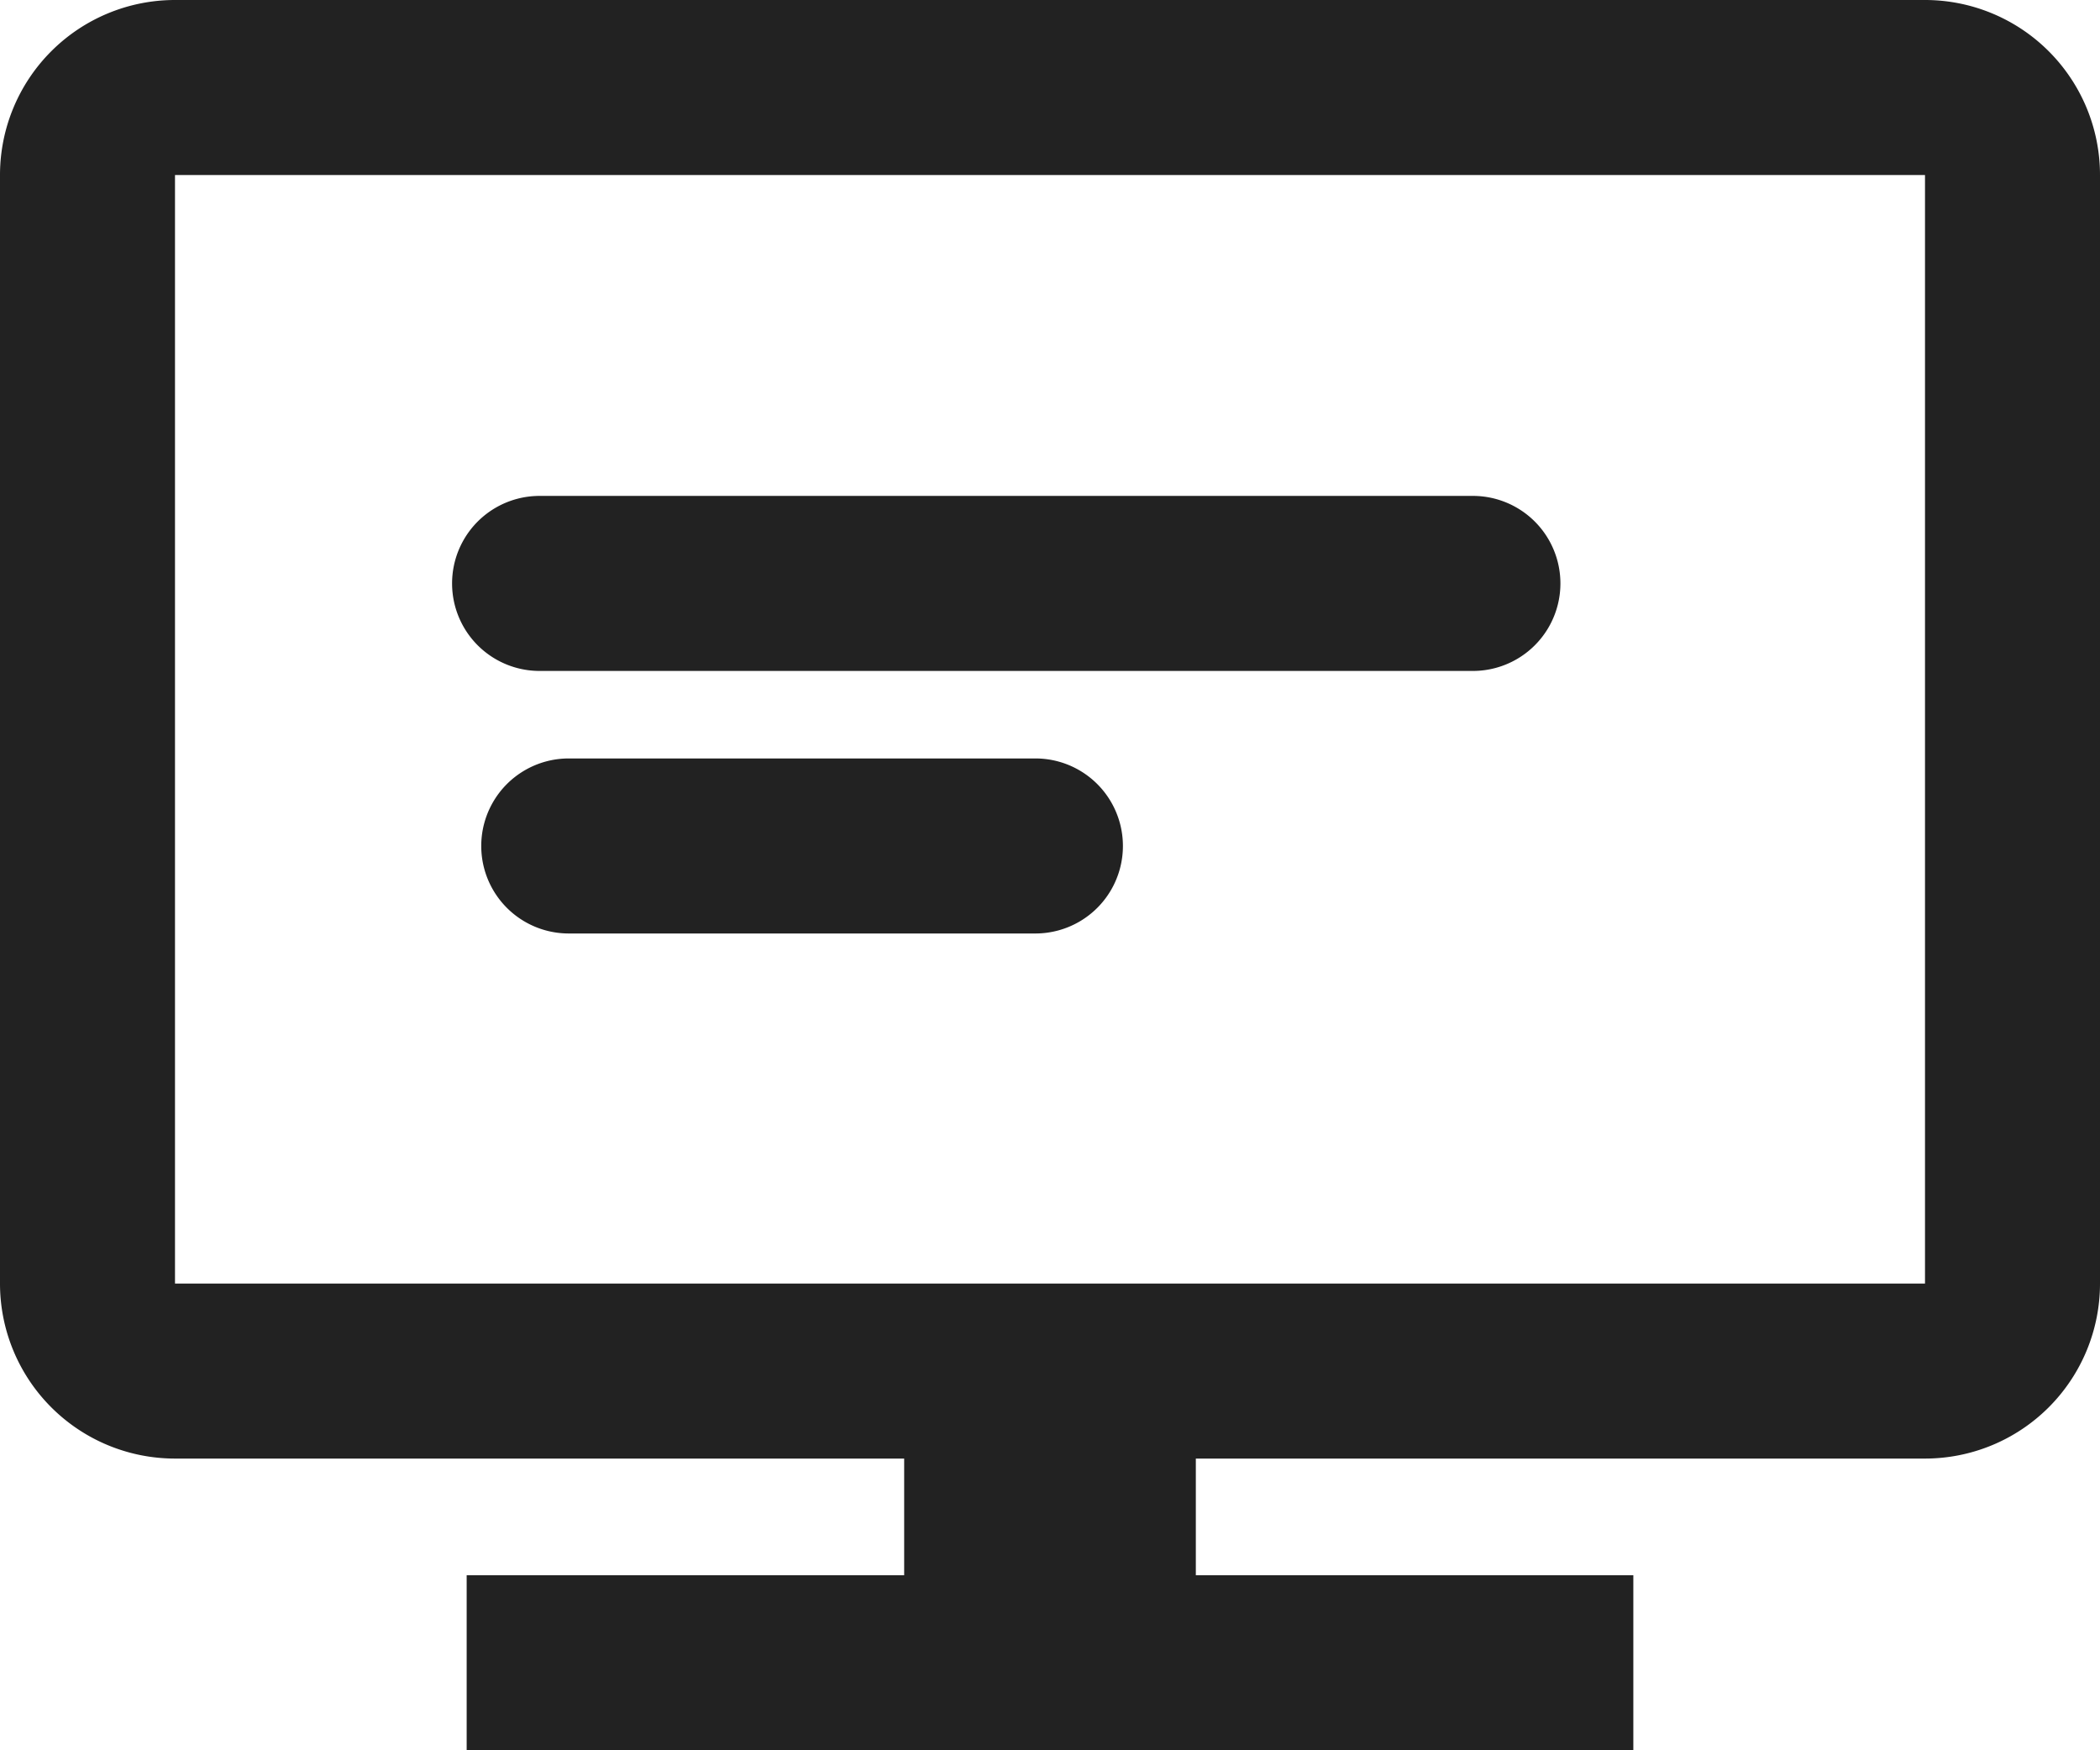
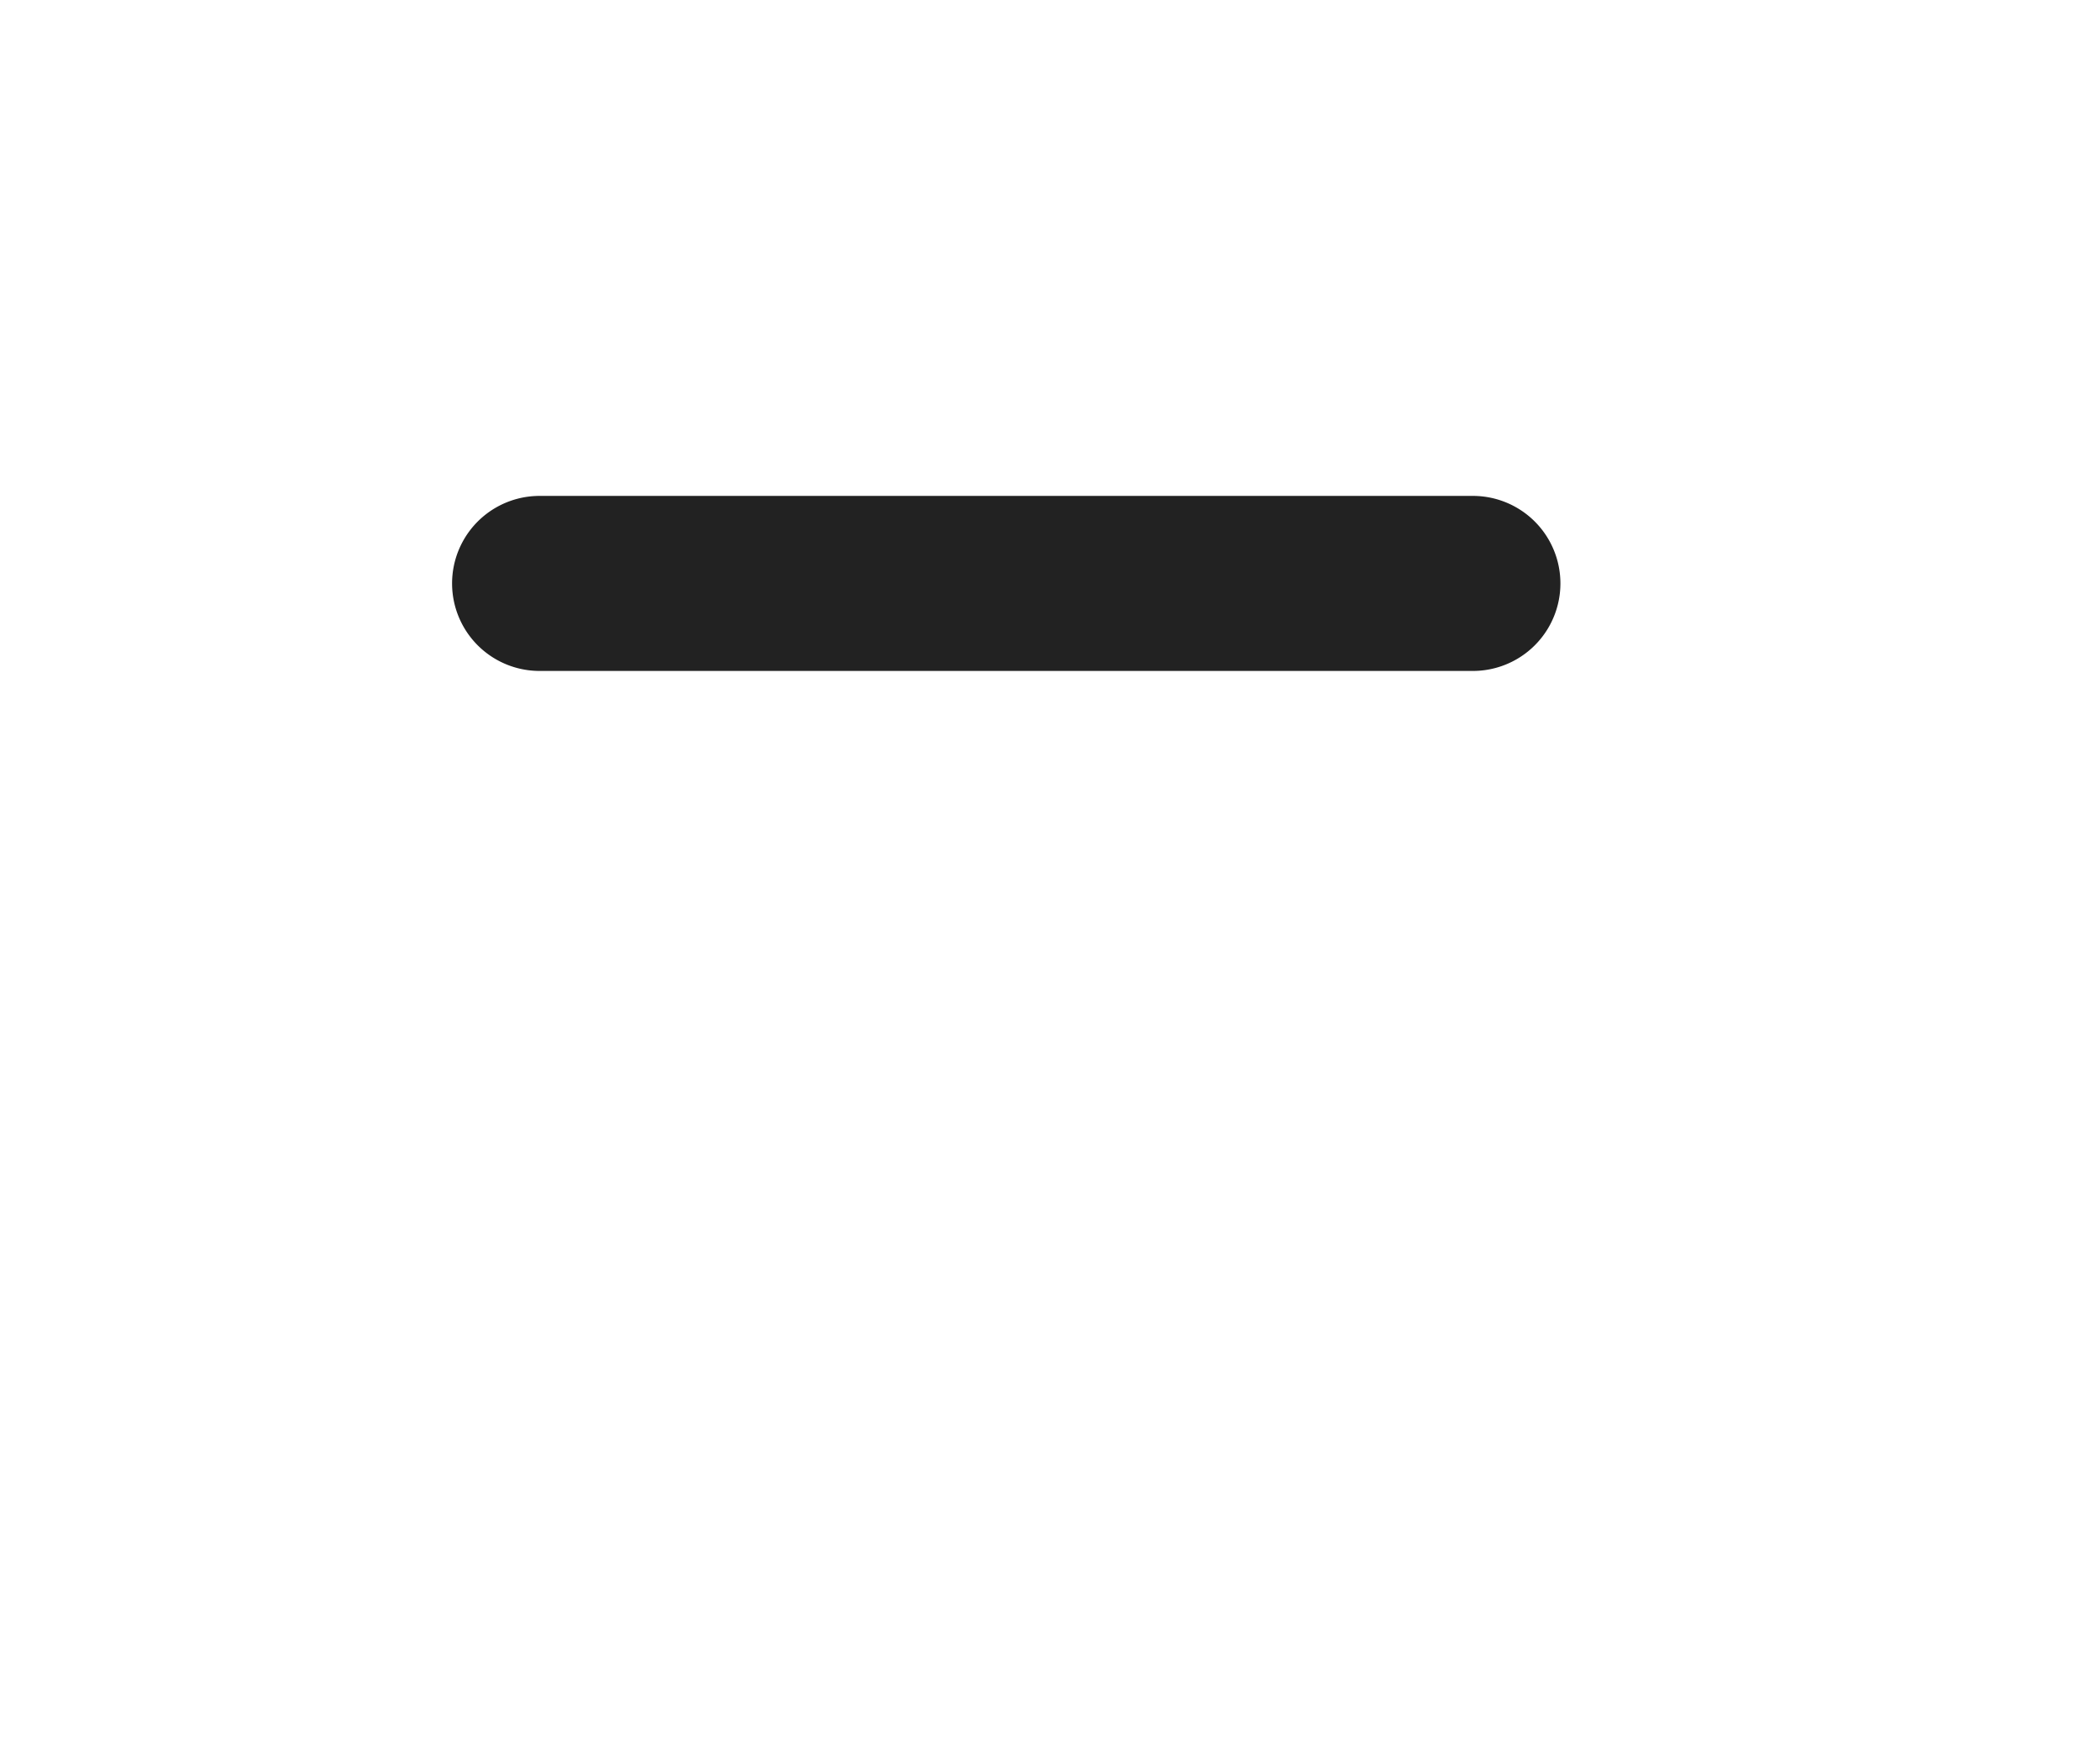
<svg xmlns="http://www.w3.org/2000/svg" viewBox="0 0 36 30">
  <defs>
    <style>.cls-1{fill:#222;}</style>
  </defs>
  <title>company profile</title>
  <g id="Layer_2" data-name="Layer 2">
    <g id="Layer_1-2" data-name="Layer 1">
-       <polygon class="cls-1" points="9.5 27 9.5 28 19.5 28 19.5 27 8 27 8 30 28 30 28 27 9.5 27" />
      <path class="cls-1" d="M25.25,8.5h-16a1.5,1.5,0,0,0,0,3h16a1.5,1.5,0,0,0,0-3Z" />
-       <path class="cls-1" d="M17.75,13h-8a1.5,1.5,0,0,0,0,3h8a1.5,1.5,0,0,0,0-3Z" />
-       <path class="cls-1" d="M20.5,28V25H33a3,3,0,0,0,3-3V3a3,3,0,0,0-3-3H3A3,3,0,0,0,0,3V22a3,3,0,0,0,3,3H15.5v3ZM3,22V3H33V22Z" />
    </g>
  </g>
</svg>